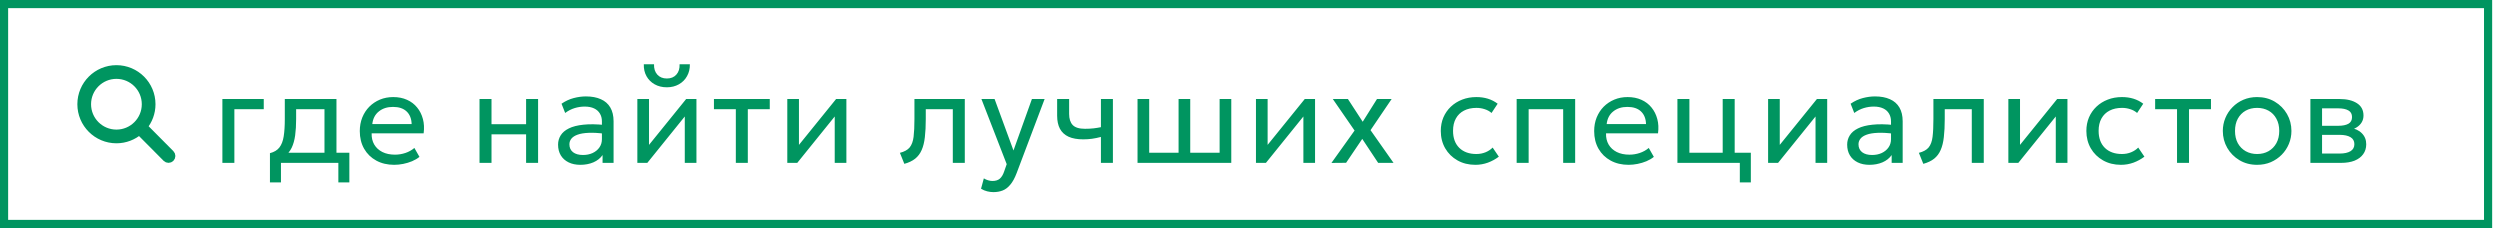
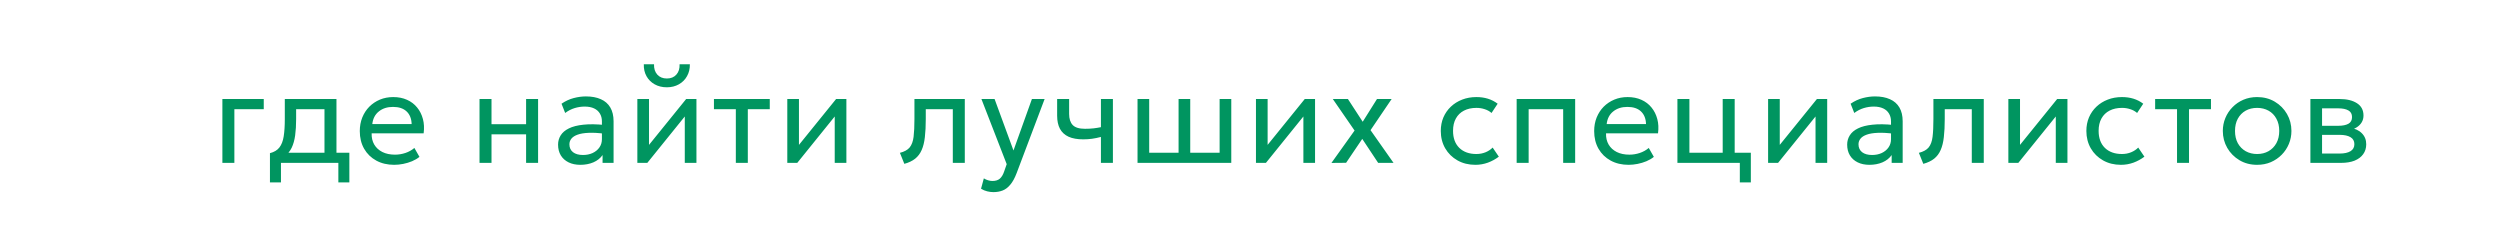
<svg xmlns="http://www.w3.org/2000/svg" width="307" height="28" viewBox="0 0 307 28" fill="none">
-   <rect x="0.5" y="0.5" width="305.037" height="27" stroke="#009560" />
-   <path d="M20.936 18.912L17.596 15.551C18.218 14.806 18.594 13.846 18.594 12.799C18.594 10.426 16.67 8.502 14.297 8.502C11.924 8.502 10 10.426 10 12.799C10 15.172 11.924 17.096 14.297 17.096C15.375 17.096 16.36 16.698 17.114 16.041L20.45 19.398C20.584 19.532 20.802 19.532 20.936 19.398C21.07 19.264 21.07 19.046 20.936 18.912ZM14.297 16.414C12.3 16.414 10.682 14.795 10.682 12.799C10.682 10.802 12.3 9.184 14.297 9.184C16.293 9.184 17.912 10.802 17.912 12.799C17.912 14.795 16.293 16.414 14.297 16.414Z" fill="#009560" stroke="#009560" />
  <path d="M27.309 20V12.16H32.389V13.408H28.781V20H27.309ZM39.846 20V13.408H36.365V14.616C36.365 15.368 36.325 16.037 36.245 16.624C36.166 17.205 36.024 17.709 35.822 18.136C35.619 18.557 35.334 18.904 34.965 19.176C34.603 19.448 34.136 19.648 33.566 19.776L33.15 18.808C33.667 18.675 34.053 18.443 34.309 18.112C34.571 17.776 34.747 17.323 34.837 16.752C34.928 16.176 34.974 15.464 34.974 14.616V12.16H41.318V20H39.846ZM33.15 22.4V18.808L34.15 18.912L34.373 18.752H42.901V22.4H41.55V20H34.502V22.4H33.15ZM48.406 20.24C47.574 20.24 46.841 20.067 46.206 19.72C45.571 19.373 45.075 18.891 44.718 18.272C44.361 17.648 44.182 16.923 44.182 16.096C44.182 15.499 44.283 14.944 44.486 14.432C44.694 13.92 44.982 13.477 45.35 13.104C45.723 12.731 46.158 12.44 46.654 12.232C47.155 12.024 47.699 11.92 48.286 11.92C48.921 11.92 49.486 12.032 49.982 12.256C50.483 12.48 50.897 12.795 51.222 13.2C51.553 13.6 51.79 14.072 51.934 14.616C52.078 15.155 52.107 15.741 52.022 16.376H45.638C45.622 16.899 45.729 17.357 45.958 17.752C46.187 18.141 46.518 18.445 46.95 18.664C47.387 18.883 47.905 18.992 48.502 18.992C48.939 18.992 49.366 18.923 49.782 18.784C50.198 18.645 50.566 18.44 50.886 18.168L51.51 19.264C51.254 19.472 50.95 19.651 50.598 19.8C50.251 19.944 49.889 20.053 49.51 20.128C49.131 20.203 48.763 20.24 48.406 20.24ZM45.718 15.232H50.55C50.529 14.571 50.323 14.056 49.934 13.688C49.545 13.315 48.987 13.128 48.262 13.128C47.558 13.128 46.977 13.315 46.518 13.688C46.059 14.056 45.793 14.571 45.718 15.232ZM58.885 20V12.16H60.357V15.248H64.605V12.16H66.077V20H64.605V16.496H60.357V20H58.885ZM71.267 20.24C70.713 20.24 70.23 20.139 69.819 19.936C69.409 19.733 69.091 19.448 68.867 19.08C68.643 18.707 68.531 18.267 68.531 17.76C68.531 17.344 68.638 16.965 68.851 16.624C69.065 16.277 69.401 15.992 69.859 15.768C70.318 15.539 70.913 15.387 71.643 15.312C72.374 15.232 73.257 15.245 74.291 15.352L74.331 16.432C73.531 16.325 72.851 16.285 72.291 16.312C71.731 16.333 71.278 16.408 70.931 16.536C70.585 16.659 70.329 16.824 70.163 17.032C70.003 17.235 69.923 17.464 69.923 17.72C69.923 18.131 70.07 18.453 70.363 18.688C70.662 18.917 71.07 19.032 71.587 19.032C72.03 19.032 72.425 18.952 72.771 18.792C73.123 18.627 73.401 18.4 73.603 18.112C73.811 17.819 73.915 17.48 73.915 17.096V14.904C73.915 14.536 73.833 14.216 73.667 13.944C73.507 13.672 73.27 13.461 72.955 13.312C72.641 13.163 72.254 13.088 71.795 13.088C71.385 13.088 70.977 13.149 70.571 13.272C70.166 13.395 69.777 13.595 69.403 13.872L68.955 12.736C69.441 12.405 69.942 12.173 70.459 12.04C70.977 11.907 71.473 11.84 71.947 11.84C72.667 11.84 73.281 11.955 73.787 12.184C74.294 12.408 74.681 12.747 74.947 13.2C75.214 13.653 75.347 14.219 75.347 14.896V20H73.995V19.04C73.723 19.429 73.347 19.728 72.867 19.936C72.387 20.139 71.854 20.24 71.267 20.24ZM78.267 20V12.16H79.699V17.792L84.259 12.16H85.523V20H84.091V14.304L79.491 20H78.267ZM81.891 10.72C81.32 10.72 80.819 10.597 80.387 10.352C79.955 10.107 79.621 9.773 79.387 9.352C79.152 8.925 79.043 8.437 79.059 7.888H80.315C80.293 8.411 80.427 8.835 80.715 9.16C81.003 9.48 81.395 9.64 81.891 9.64C82.387 9.64 82.776 9.48 83.059 9.16C83.347 8.835 83.477 8.411 83.451 7.888H84.715C84.725 8.432 84.611 8.917 84.371 9.344C84.136 9.771 83.803 10.107 83.371 10.352C82.939 10.597 82.445 10.72 81.891 10.72ZM90.36 20V13.408H87.672V12.16H94.528V13.408H91.832V20H90.36ZM96.68 20V12.16H98.112V17.792L102.672 12.16H103.936V20H102.504V14.304L97.904 20H96.68ZM111.053 20.12L110.509 18.768C111.058 18.629 111.458 18.408 111.709 18.104C111.959 17.795 112.119 17.36 112.189 16.8C112.258 16.24 112.293 15.512 112.293 14.616V12.16H118.477V20H117.005V13.408H113.685V14.616C113.685 15.469 113.647 16.211 113.573 16.84C113.503 17.464 113.373 17.992 113.181 18.424C112.994 18.856 112.727 19.211 112.381 19.488C112.039 19.76 111.597 19.971 111.053 20.12ZM121.991 23.592C121.735 23.592 121.482 23.56 121.231 23.496C120.98 23.437 120.727 23.331 120.471 23.176L120.815 21.904C120.98 22.011 121.159 22.091 121.351 22.144C121.543 22.197 121.714 22.224 121.863 22.224C122.258 22.224 122.564 22.128 122.783 21.936C123.002 21.744 123.178 21.451 123.311 21.056L123.623 20.16L120.519 12.16H122.135L124.455 18.48L126.719 12.16H128.279L124.847 21.248C124.612 21.867 124.351 22.344 124.063 22.68C123.78 23.021 123.468 23.259 123.127 23.392C122.786 23.525 122.407 23.592 121.991 23.592ZM135.193 20V16.816C134.809 16.917 134.447 16.992 134.105 17.04C133.764 17.088 133.401 17.112 133.017 17.112C132.297 17.112 131.7 17.005 131.225 16.792C130.751 16.573 130.396 16.248 130.161 15.816C129.932 15.384 129.817 14.848 129.817 14.208V12.16H131.289V13.992C131.289 14.589 131.436 15.043 131.729 15.352C132.023 15.661 132.524 15.816 133.233 15.816C133.639 15.816 133.996 15.797 134.305 15.76C134.615 15.723 134.911 15.675 135.193 15.616V12.16H136.665V20H135.193ZM139.689 20V12.16H141.121V18.752H144.729V12.16H146.161V18.752H149.769V12.16H151.201V20H139.689ZM154.232 20V12.16H155.664V17.792L160.224 12.16H161.488V20H160.056V14.304L155.456 20H154.232ZM163.501 20.008L166.341 16.032L163.669 12.16H165.525L167.341 14.952L169.093 12.16H170.893L168.301 15.984L171.125 20H169.237L167.285 17.056L165.301 19.992L163.501 20.008ZM181.177 20.24C180.35 20.24 179.617 20.059 178.977 19.696C178.337 19.333 177.836 18.84 177.473 18.216C177.11 17.587 176.929 16.875 176.929 16.08C176.929 15.477 177.036 14.923 177.249 14.416C177.468 13.909 177.774 13.469 178.169 13.096C178.564 12.723 179.025 12.435 179.553 12.232C180.086 12.024 180.668 11.92 181.297 11.92C181.809 11.92 182.281 11.987 182.713 12.12C183.145 12.253 183.545 12.459 183.913 12.736L183.161 13.872C182.921 13.664 182.641 13.509 182.321 13.408C182.001 13.301 181.662 13.248 181.305 13.248C180.718 13.248 180.209 13.36 179.777 13.584C179.35 13.803 179.02 14.123 178.785 14.544C178.55 14.965 178.433 15.472 178.433 16.064C178.433 16.955 178.689 17.653 179.201 18.16C179.718 18.661 180.417 18.912 181.297 18.912C181.702 18.912 182.081 18.84 182.433 18.696C182.785 18.547 183.073 18.355 183.297 18.12L184.057 19.24C183.646 19.549 183.196 19.795 182.705 19.976C182.214 20.152 181.705 20.24 181.177 20.24ZM186.245 20V12.16H193.429V20H191.957V13.408H187.717V20H186.245ZM199.988 20.24C199.156 20.24 198.423 20.067 197.788 19.72C197.153 19.373 196.657 18.891 196.3 18.272C195.943 17.648 195.764 16.923 195.764 16.096C195.764 15.499 195.865 14.944 196.068 14.432C196.276 13.92 196.564 13.477 196.932 13.104C197.305 12.731 197.74 12.44 198.236 12.232C198.737 12.024 199.281 11.92 199.868 11.92C200.503 11.92 201.068 12.032 201.564 12.256C202.065 12.48 202.479 12.795 202.804 13.2C203.135 13.6 203.372 14.072 203.516 14.616C203.66 15.155 203.689 15.741 203.604 16.376H197.22C197.204 16.899 197.311 17.357 197.54 17.752C197.769 18.141 198.1 18.445 198.532 18.664C198.969 18.883 199.487 18.992 200.084 18.992C200.521 18.992 200.948 18.923 201.364 18.784C201.78 18.645 202.148 18.44 202.468 18.168L203.092 19.264C202.836 19.472 202.532 19.651 202.18 19.8C201.833 19.944 201.471 20.053 201.092 20.128C200.713 20.203 200.345 20.24 199.988 20.24ZM197.3 15.232H202.132C202.111 14.571 201.905 14.056 201.516 13.688C201.127 13.315 200.569 13.128 199.844 13.128C199.14 13.128 198.559 13.315 198.1 13.688C197.641 14.056 197.375 14.571 197.3 15.232ZM205.987 20V12.16H207.459V18.752H211.547V12.16H213.019V20H205.987ZM213.651 22.4V20H212.219V18.752H215.003V22.4H213.651ZM217.123 20V12.16H218.555V17.792L223.115 12.16H224.379V20H222.947V14.304L218.347 20H217.123ZM229.568 20.24C229.013 20.24 228.531 20.139 228.12 19.936C227.709 19.733 227.392 19.448 227.168 19.08C226.944 18.707 226.832 18.267 226.832 17.76C226.832 17.344 226.939 16.965 227.152 16.624C227.365 16.277 227.701 15.992 228.16 15.768C228.619 15.539 229.213 15.387 229.944 15.312C230.675 15.232 231.557 15.245 232.592 15.352L232.632 16.432C231.832 16.325 231.152 16.285 230.592 16.312C230.032 16.333 229.579 16.408 229.232 16.536C228.885 16.659 228.629 16.824 228.464 17.032C228.304 17.235 228.224 17.464 228.224 17.72C228.224 18.131 228.371 18.453 228.664 18.688C228.963 18.917 229.371 19.032 229.888 19.032C230.331 19.032 230.725 18.952 231.072 18.792C231.424 18.627 231.701 18.4 231.904 18.112C232.112 17.819 232.216 17.48 232.216 17.096V14.904C232.216 14.536 232.133 14.216 231.968 13.944C231.808 13.672 231.571 13.461 231.256 13.312C230.941 13.163 230.555 13.088 230.096 13.088C229.685 13.088 229.277 13.149 228.872 13.272C228.467 13.395 228.077 13.595 227.704 13.872L227.256 12.736C227.741 12.405 228.243 12.173 228.76 12.04C229.277 11.907 229.773 11.84 230.248 11.84C230.968 11.84 231.581 11.955 232.088 12.184C232.595 12.408 232.981 12.747 233.248 13.2C233.515 13.653 233.648 14.219 233.648 14.896V20H232.296V19.04C232.024 19.429 231.648 19.728 231.168 19.936C230.688 20.139 230.155 20.24 229.568 20.24ZM236.183 20.12L235.639 18.768C236.189 18.629 236.589 18.408 236.839 18.104C237.09 17.795 237.25 17.36 237.319 16.8C237.389 16.24 237.423 15.512 237.423 14.616V12.16H243.607V20H242.135V13.408H238.815V14.616C238.815 15.469 238.778 16.211 238.703 16.84C238.634 17.464 238.503 17.992 238.311 18.424C238.125 18.856 237.858 19.211 237.511 19.488C237.17 19.76 236.727 19.971 236.183 20.12ZM246.626 20V12.16H248.058V17.792L252.618 12.16H253.882V20H252.45V14.304L247.85 20H246.626ZM260.454 20.24C259.628 20.24 258.894 20.059 258.254 19.696C257.614 19.333 257.113 18.84 256.75 18.216C256.388 17.587 256.206 16.875 256.206 16.08C256.206 15.477 256.313 14.923 256.526 14.416C256.745 13.909 257.052 13.469 257.446 13.096C257.841 12.723 258.302 12.435 258.83 12.232C259.364 12.024 259.945 11.92 260.574 11.92C261.086 11.92 261.558 11.987 261.99 12.12C262.422 12.253 262.822 12.459 263.19 12.736L262.438 13.872C262.198 13.664 261.918 13.509 261.598 13.408C261.278 13.301 260.94 13.248 260.582 13.248C259.996 13.248 259.486 13.36 259.054 13.584C258.628 13.803 258.297 14.123 258.062 14.544C257.828 14.965 257.71 15.472 257.71 16.064C257.71 16.955 257.966 17.653 258.478 18.16C258.996 18.661 259.694 18.912 260.574 18.912C260.98 18.912 261.358 18.84 261.71 18.696C262.062 18.547 262.35 18.355 262.574 18.12L263.334 19.24C262.924 19.549 262.473 19.795 261.982 19.976C261.492 20.152 260.982 20.24 260.454 20.24ZM267.339 20V13.408H264.651V12.16H271.507V13.408H268.811V20H267.339ZM277.171 20.24C276.361 20.24 275.638 20.051 275.003 19.672C274.369 19.293 273.87 18.789 273.507 18.16C273.145 17.531 272.963 16.837 272.963 16.08C272.963 15.52 273.067 14.989 273.275 14.488C273.483 13.987 273.777 13.544 274.155 13.16C274.534 12.771 274.979 12.467 275.491 12.248C276.003 12.029 276.563 11.92 277.171 11.92C277.987 11.92 278.713 12.109 279.347 12.488C279.982 12.867 280.481 13.371 280.843 14C281.206 14.629 281.387 15.323 281.387 16.08C281.387 16.64 281.283 17.171 281.075 17.672C280.867 18.173 280.574 18.616 280.195 19C279.817 19.384 279.371 19.688 278.859 19.912C278.347 20.131 277.785 20.24 277.171 20.24ZM277.171 18.912C277.699 18.912 278.166 18.797 278.571 18.568C278.982 18.333 279.305 18.005 279.539 17.584C279.774 17.157 279.891 16.656 279.891 16.08C279.891 15.499 279.774 14.997 279.539 14.576C279.31 14.149 278.99 13.821 278.579 13.592C278.169 13.363 277.699 13.248 277.171 13.248C276.643 13.248 276.174 13.363 275.763 13.592C275.358 13.821 275.038 14.149 274.803 14.576C274.574 14.997 274.459 15.499 274.459 16.08C274.459 16.656 274.574 17.157 274.803 17.584C275.038 18.005 275.361 18.333 275.771 18.568C276.182 18.797 276.649 18.912 277.171 18.912ZM283.717 20V12.16H287.317C288.192 12.16 288.896 12.331 289.429 12.672C289.968 13.013 290.237 13.52 290.237 14.192C290.237 14.491 290.168 14.76 290.029 15C289.891 15.24 289.693 15.445 289.437 15.616C289.181 15.781 288.88 15.904 288.533 15.984L288.509 15.664C289.176 15.771 289.685 16.005 290.037 16.368C290.395 16.725 290.573 17.173 290.573 17.712C290.573 18.187 290.448 18.595 290.197 18.936C289.952 19.277 289.6 19.541 289.141 19.728C288.683 19.909 288.136 20 287.501 20H283.717ZM285.149 18.856H287.301C287.877 18.856 288.323 18.76 288.637 18.568C288.957 18.376 289.117 18.088 289.117 17.704C289.117 17.32 288.96 17.035 288.645 16.848C288.331 16.656 287.883 16.56 287.301 16.56H284.925V15.448H287.117C287.661 15.448 288.083 15.365 288.381 15.2C288.68 15.035 288.829 14.76 288.829 14.376C288.829 13.997 288.68 13.725 288.381 13.56C288.088 13.389 287.667 13.304 287.117 13.304H285.149V18.856Z" fill="#009560" />
</svg>